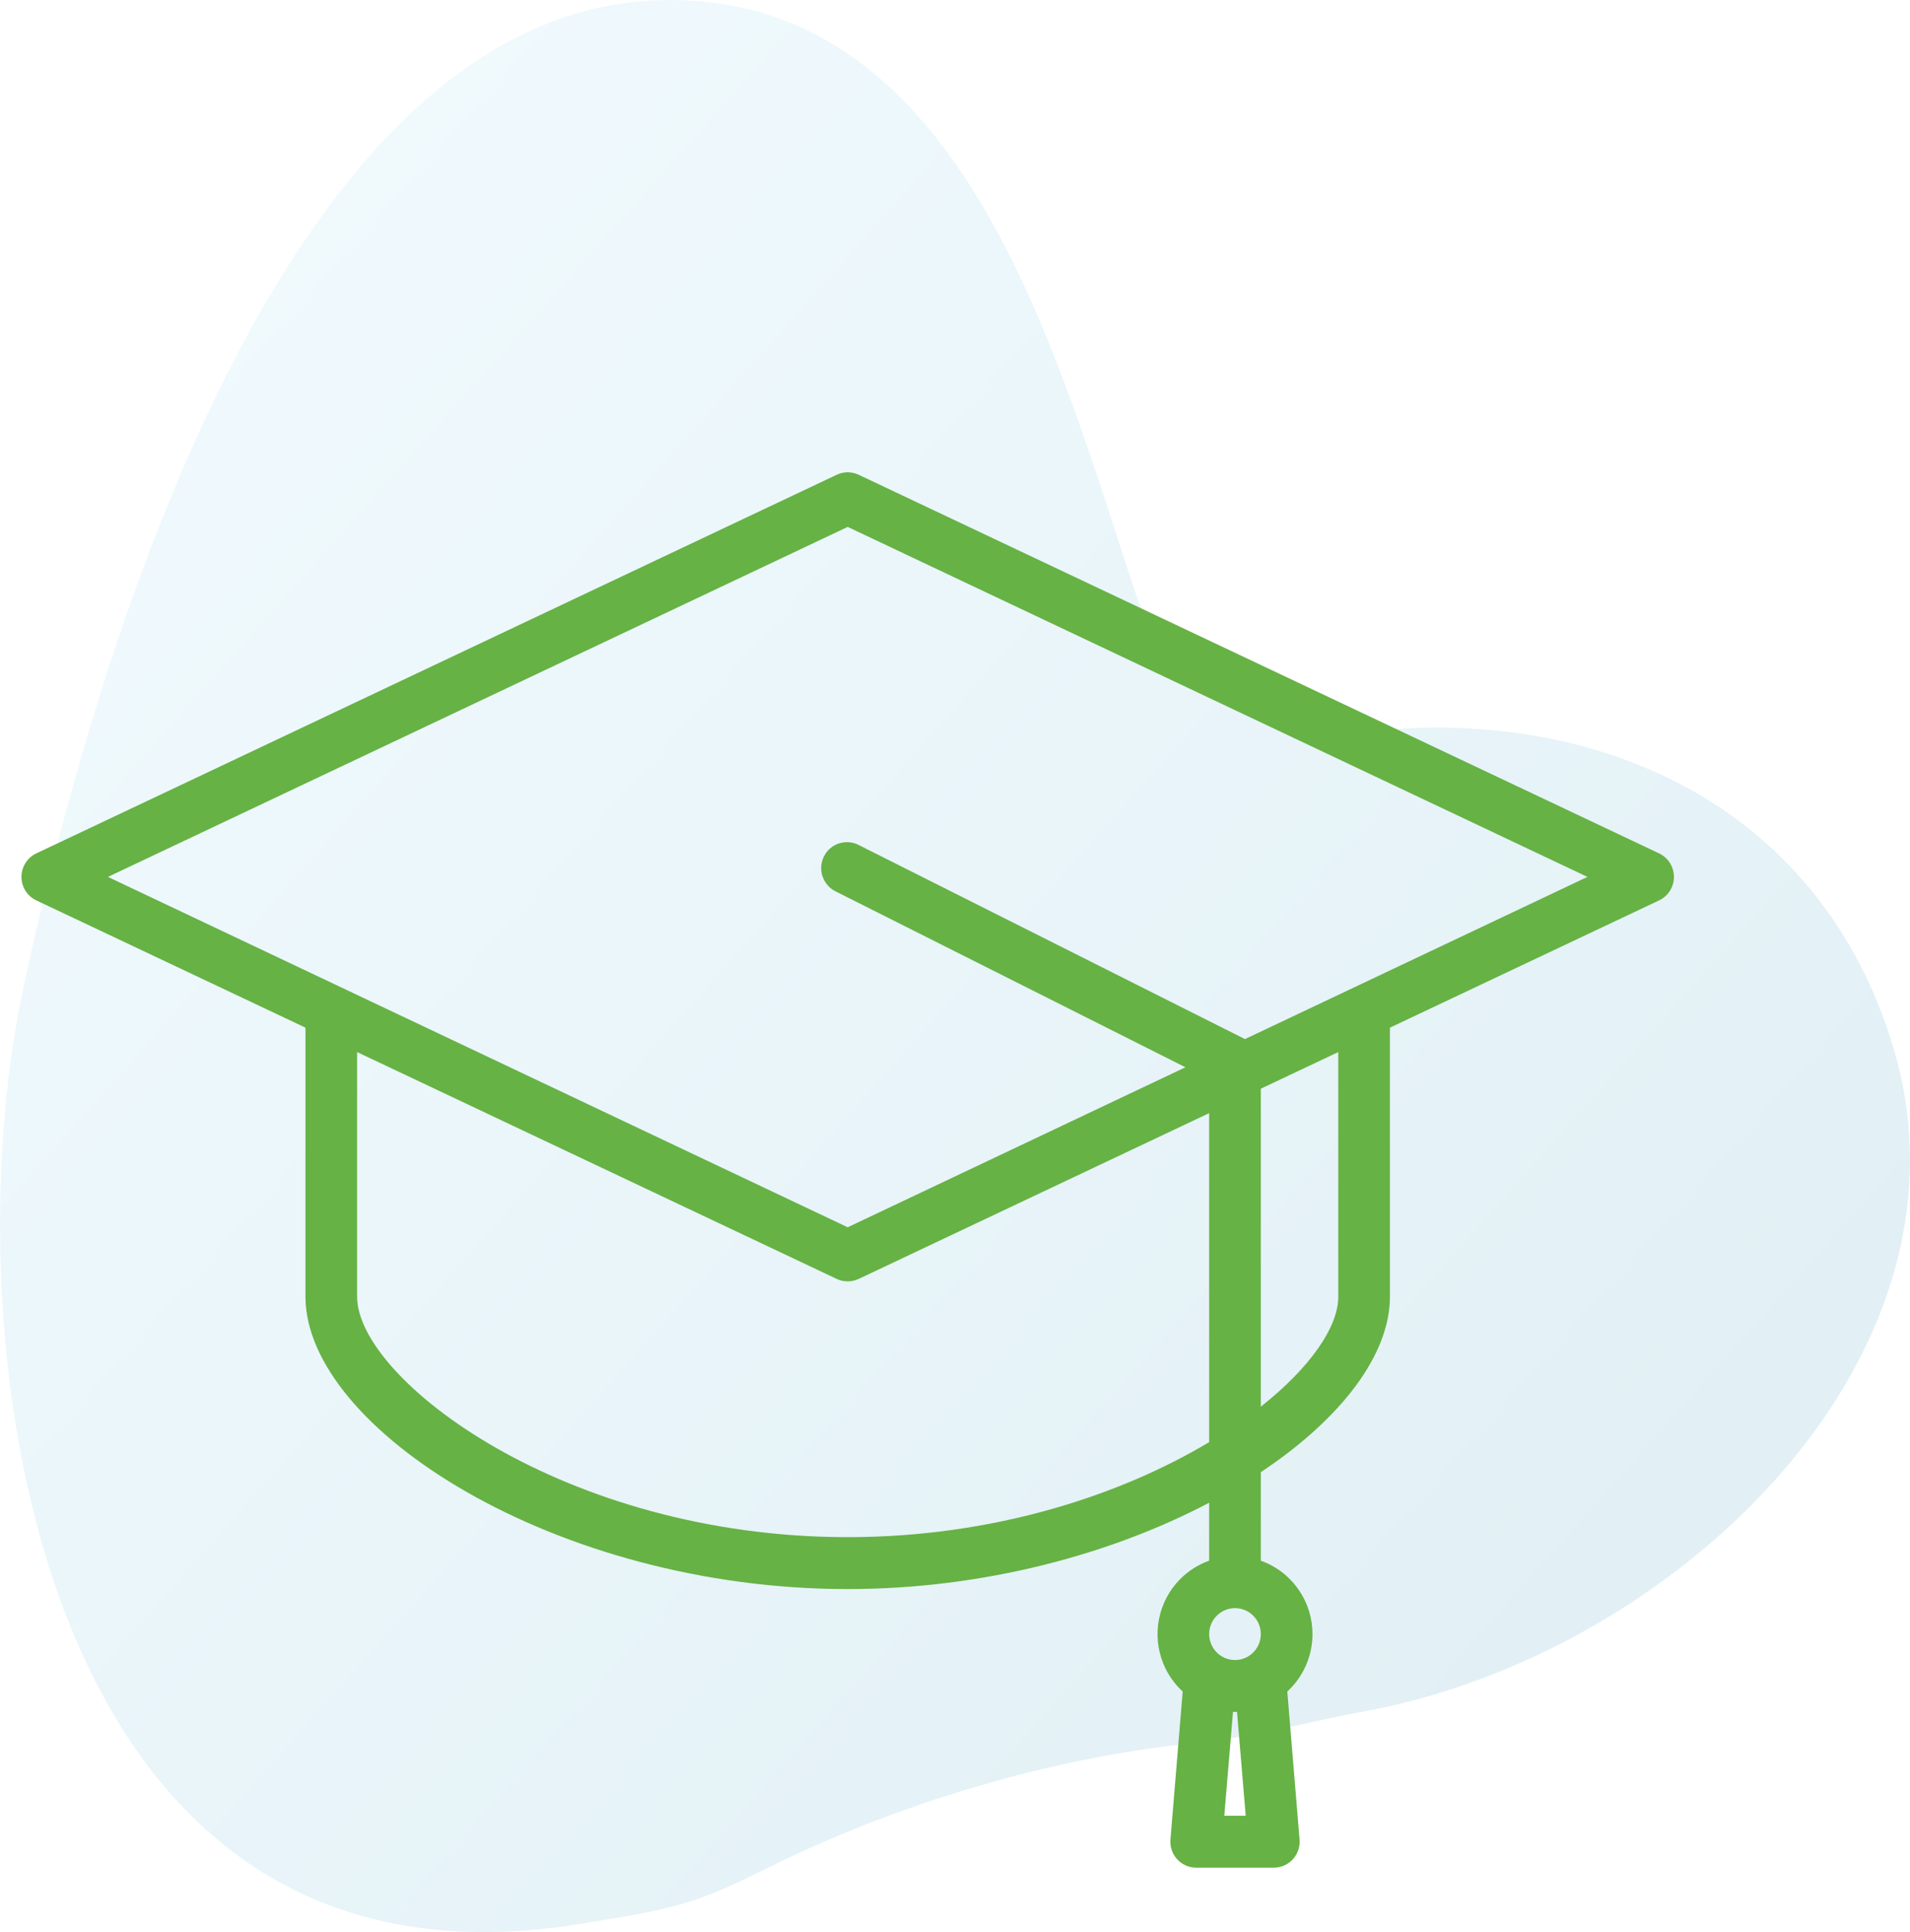
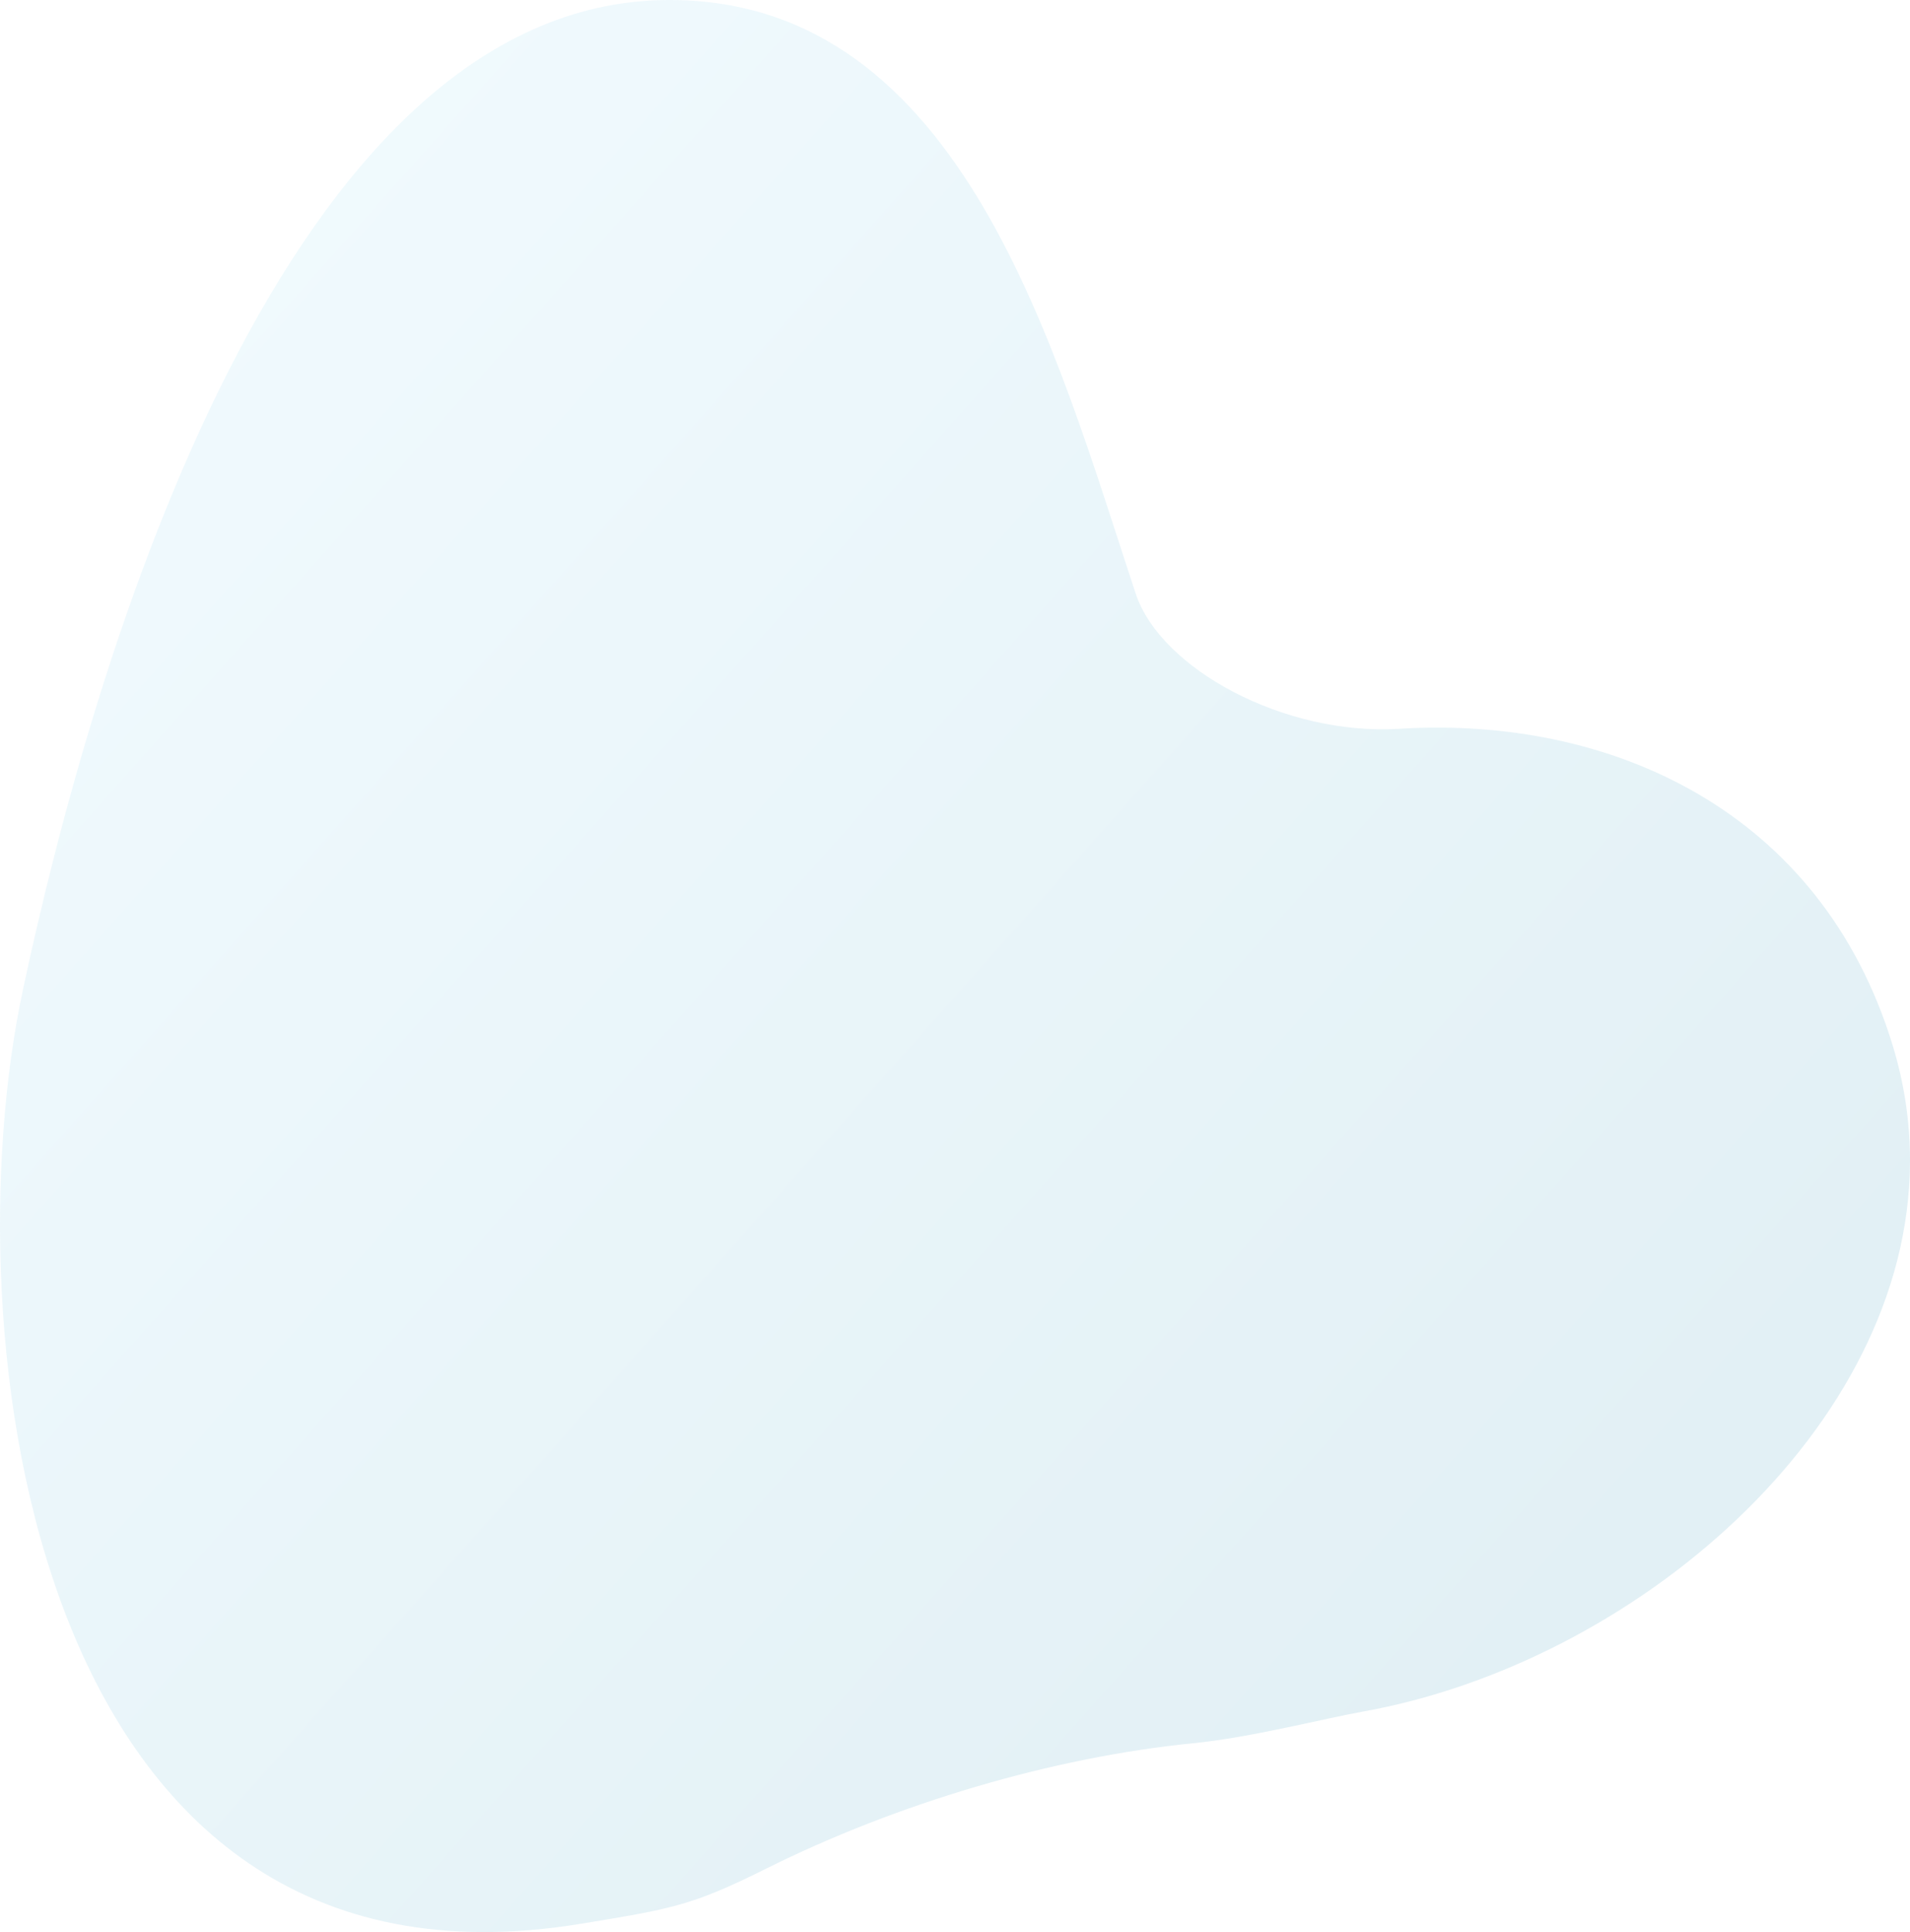
<svg xmlns="http://www.w3.org/2000/svg" width="89px" height="90px" viewBox="0 0 89 90" version="1.1">
  <title>Group 34</title>
  <defs>
    <linearGradient x1="-3.489%" y1="3.611%" x2="127.661%" y2="125.04%" id="linearGradient-1">
      <stop stop-color="#ACE8FF" offset="0%" />
      <stop stop-color="#006E95" offset="100%" />
    </linearGradient>
  </defs>
  <g id="Service-Work---Case-Studies-caraousel-and-page" stroke="none" stroke-width="1" fill="none" fill-rule="evenodd">
    <g id="Group-34">
      <path d="M31.149,0 C31.135,0 31.123,0 31.11,0 L31.11,0 C13.321,0.094 4.391,30.516 1.058,46.153 L1.058,46.153 C-2.276,61.791 1.207,93.87 27.06,89.615 L27.06,89.615 C31.239,88.927 32.214,88.786 35.659,87.066 L35.659,87.066 C41.79,84.006 49.047,81.853 55.605,81.203 L55.605,81.203 C58.293,80.936 61.693,80.053 63.493,79.732 L63.493,79.732 C76.11,77.476 88.953,66.565 89,54.122 L89,54.122 L89,53.983 C88.993,52.24 88.735,50.467 88.189,48.685 L88.189,48.685 C84.842,37.746 75.033,33.343 65.209,33.948 L65.209,33.948 C59.815,34.281 54.073,31.134 52.922,27.658 L52.922,27.658 C49.185,16.374 44.886,0.042 31.25,0 L31.25,0 L31.149,0 Z" id="Fill-1" fill="url(#linearGradient-1)" opacity="0.15" />
      <g id="Group" transform="translate(1, 22)" fill="#66B245">
-         <path d="M39.011,0.115 L76.309,17.753 C76.731,17.953 77,18.379 77,18.848 C77,19.316 76.731,19.742 76.309,19.942 L63.765,25.871 L63.766,38.403 C63.766,41.117 61.48,44.098 57.751,46.577 L57.751,50.7 C57.81,50.721 57.87,50.744 57.928,50.768 C59.277,51.33 60.157,52.652 60.157,54.119 C60.157,55.178 59.705,56.131 58.984,56.795 L59.555,63.688 C59.584,64.026 59.47,64.361 59.241,64.61 C59.012,64.86 58.689,65.001 58.352,65 L54.742,65 C54.405,65.001 54.082,64.86 53.853,64.61 C53.625,64.361 53.511,64.026 53.539,63.688 L54.11,56.795 C53.728,56.444 53.419,56.008 53.212,55.507 C52.654,54.152 52.963,52.592 53.995,51.555 C54.384,51.164 54.846,50.877 55.343,50.7 L55.344,48 C50.823,50.378 44.875,52.022 38.5,52.022 C24.892,52.022 13.234,44.532 13.234,38.403 L13.234,25.871 L0.691,19.942 C0.269,19.742 0,19.316 0,18.848 C0,18.379 0.269,17.953 0.691,17.753 L37.989,0.115 C38.313,-0.038 38.687,-0.038 39.011,0.115 Z M56.454,57.743 L56.048,62.582 L57.046,62.582 L56.641,57.745 C56.61,57.746 56.578,57.746 56.547,57.746 L56.454,57.743 Z M56.547,52.91 C55.883,52.91 55.344,53.452 55.344,54.119 C55.344,54.787 55.883,55.328 56.547,55.328 C57.212,55.328 57.75,54.787 57.75,54.119 C57.75,53.452 57.212,52.91 56.547,52.91 Z M15.64,27.008 L15.64,38.403 C15.64,42.235 25.265,49.604 38.5,49.604 C45.366,49.604 51.261,47.62 55.344,45.177 L55.343,29.852 L39.011,37.575 C38.851,37.65 38.677,37.689 38.5,37.689 C38.323,37.689 38.149,37.65 37.989,37.575 L15.64,27.008 Z M61.359,27.008 L57.75,28.714 L57.75,43.526 C60.057,41.702 61.36,39.813 61.36,38.403 L61.359,27.008 Z M38.5,2.545 L4.03,18.848 L38.5,35.169 L54.238,27.716 L37.965,19.537 C37.566,19.353 37.299,18.965 37.267,18.526 C37.235,18.086 37.444,17.664 37.812,17.424 C38.18,17.184 38.649,17.164 39.035,17.373 L57.011,26.403 L72.97,18.848 L38.5,2.545 Z" id="Combined-Shape" />
-       </g>
+         </g>
    </g>
  </g>
</svg>